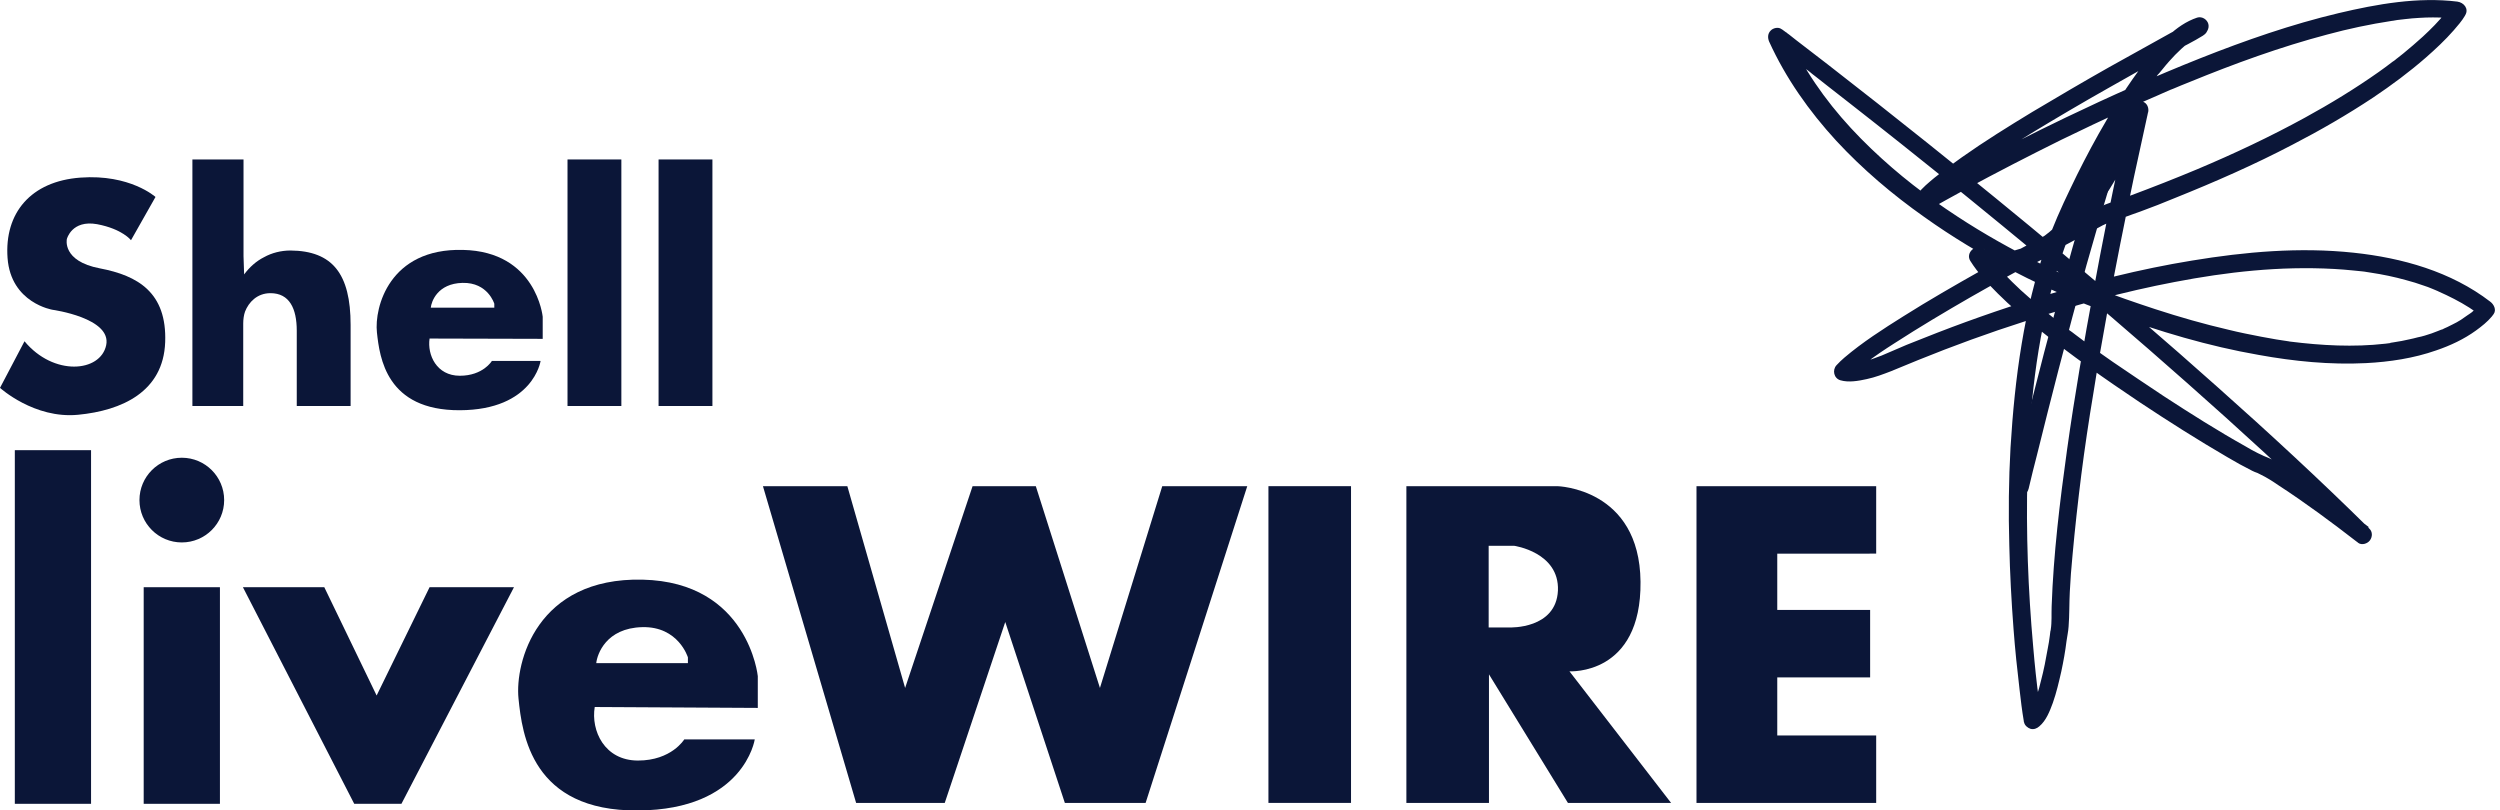
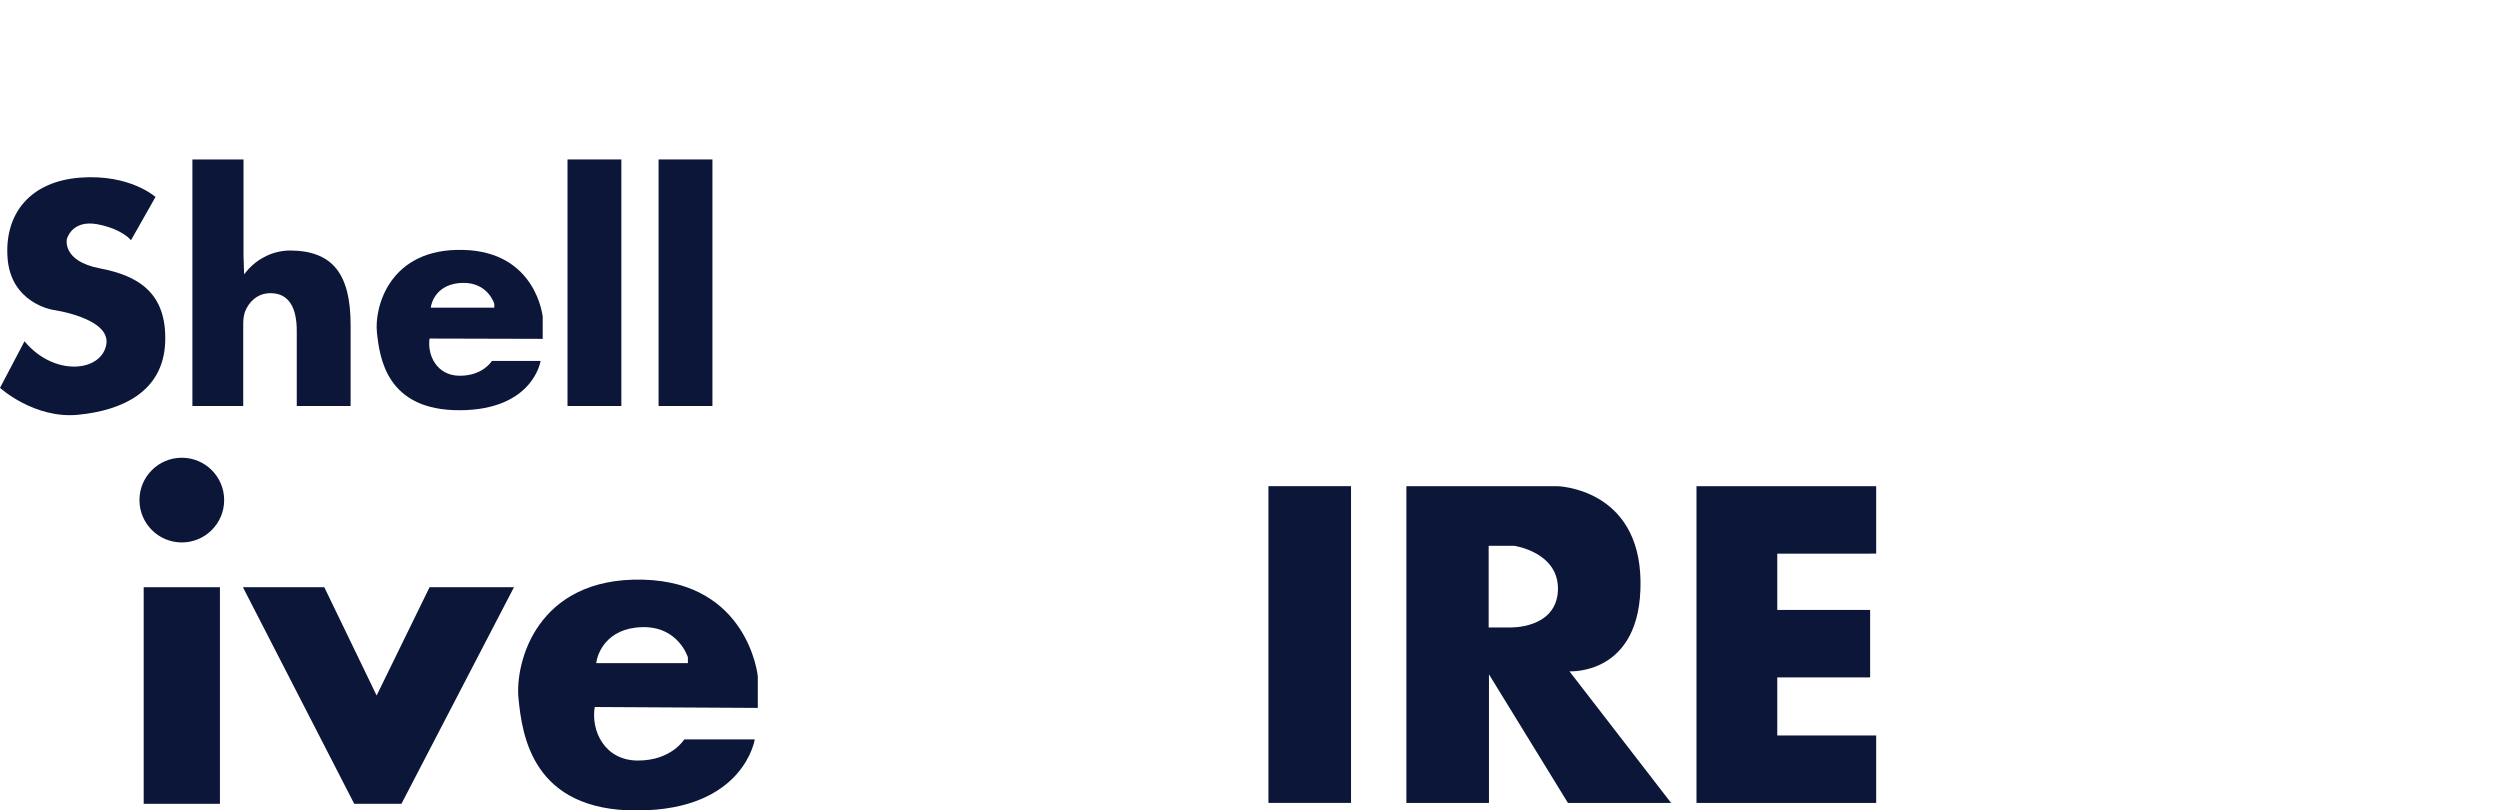
<svg xmlns="http://www.w3.org/2000/svg" fill="none" height="130" viewBox="0 0 401 130" width="401">
  <g fill="#0b1638">
    <path d="m30.958 25.577h8.103v15.527l.097 2.911c.873-1.165 1.941-2.135 3.203-2.766 1.213-.679 2.717-1.067 4.221-1.067 6.745.049 9.656 3.736 9.656 11.937v13.004h-8.637v-12.082c0-3.542-1.165-6.017-4.221-6.017-2.135 0-3.494 1.456-4.076 2.96-.194.534-.291 1.262-.291 1.892v13.247h-8.152v-39.546z" />
    <path d="m99.666 25.577h-8.637v39.546h8.637z" />
    <path d="m114.272 25.577h-8.637v39.546h8.637z" />
    <path d="m87.05 54.351v-3.542s-1.019-10.481-12.81-10.724c-11.791-.291-14.217 9.219-13.78 13.247s1.504 12.519 13.295 12.47 12.956-7.909 12.956-7.909h-7.812s-1.407 2.378-5.144 2.378-5.24-3.348-4.852-5.968zm-12.859-8.977c4.076-.097 5.095 3.348 5.095 3.348v.631h-10.19c.097-.97 1.067-3.882 5.095-3.979z" />
    <path d="m21.011 38.533 3.93-6.939s-4.076-3.688-12.034-3.106c-7.958.582-12.228 5.677-11.694 12.907.534 7.23 7.23 8.297 7.23 8.297s9.51 1.31 8.589 5.677c-.922 4.367-8.443 4.998-13.101-.631l-3.93 7.473s5.483 4.998 12.519 4.319c7.036-.679 13.684-3.688 13.975-11.646.291-7.958-4.367-10.675-10.481-11.84-6.114-1.165-5.289-4.707-5.289-4.707s.776-3.106 4.852-2.378c4.076.776 5.435 2.572 5.435 2.572z" />
-     <path d="m14.605 72.208h-12.228v56.723h12.228z" />
    <path d="m35.276 94.189h-12.228v34.742h12.228z" />
    <path d="m29.162 87.007c3.752 0 6.793-3.041 6.793-6.793s-3.041-6.793-6.793-6.793-6.793 3.041-6.793 6.793 3.042 6.793 6.793 6.793z" />
    <path d="m38.964 94.189h13.053l8.394 17.371 8.492-17.371h13.538l-18.051 34.742h-7.57z" />
    <path d="m121.55 113.549v-5.095s-1.504-15.09-18.487-15.478c-16.983-.388-20.477 13.295-19.895 19.069.582 5.774 2.135 18.099 19.166 17.954 17.032-.097 18.73-11.403 18.73-11.403h-11.306s-2.038 3.396-7.424 3.396-7.569-4.803-6.939-8.588zm-18.536-12.955c5.823-.146 7.327 4.852 7.327 4.852v.922h-14.702c.145-1.407 1.553-5.629 7.375-5.774z" />
-     <path d="m122.375 77.982h13.538l9.268 32.365 10.82-32.365h10.142l10.287 32.365 9.995-32.365h13.635l-16.303 50.804h-12.956l-9.559-29.017-9.705 29.017h-14.217z" />
    <path d="m216.704 77.982h-13.247v50.804h13.247z" />
    <path d="m300.94 88.803v-10.821h-15.867-3.688-9.268v50.804h9.268 3.688 15.867v-10.821h-15.867v-9.316h14.896v-10.821h-14.896v-9.025z" />
    <path d="m268.041 128.786-16.304-21.108s11.549.728 11.403-14.363c-.145-15.042-13.344-15.333-13.344-15.333h-10.966-1.698-11.549v50.804h13.247v-20.623l12.665 20.623zm-18.147-34.063c-.292 6.21-7.716 5.92-7.716 5.92h-3.396v-13.101h4.076s7.278 1.019 7.036 7.181z" />
-     <path d="m352.326 3.062c-1.359.728-2.717 1.456-4.076 2.184-3.348 1.844-6.648 3.688-9.947 5.532-4.125 2.329-8.249 4.755-12.325 7.181-3.833 2.329-7.667 4.707-11.306 7.278-1.504 1.067-2.96 2.135-4.416 3.3-.921.776-1.892 1.553-2.62 2.523-.194.243-.388.485-.582.776-.825 1.262.776 2.717 1.989 1.99 2.038-1.165 4.076-2.281 6.114-3.397 5.095-2.766 10.287-5.435 15.479-8.006 3.3-1.601 6.648-3.203 9.996-4.707 1.795-.825 3.591-1.601 5.386-2.378.437-.194.873-.388 1.31-.582.243-.097.437-.194.679-.291.097-.049.194-.097.243-.097.097-.049.194-.097.243-.097-.097.049-.097.049 0 0 .922-.388 1.843-.776 2.717-1.116 7.23-2.96 14.557-5.629 22.078-7.618 3.396-.922 6.842-1.65 10.335-2.184.097 0 .68-.097.34-.049.194-.049.388-.049.582-.097.437-.049.825-.097 1.262-.146.728-.097 1.504-.146 2.232-.194 1.456-.097 2.96-.097 4.415 0 .631.049 1.311.097 1.941.194-.436-.728-.824-1.456-1.261-2.184-.049.146-.146.243-.243.34-.097.146-.194.291-.339.437-.049.049-.049.097-.098.146-.194.243.243-.34.098-.146-.098.097-.146.194-.243.34-1.116 1.407-2.378 2.669-3.688 3.882-1.019.922-2.086 1.844-3.154 2.717-.291.243-.631.485-.922.728-.048.049-.145.097-.194.146-.194.146.243-.194-.048.049-.194.146-.34.291-.534.388-.728.582-1.504 1.116-2.232 1.65-3.785 2.669-7.764 5.095-11.84 7.327-5.58 3.057-11.354 5.774-17.225 8.249-3.591 1.504-7.182 2.911-10.821 4.27-1.747.631-3.591 1.165-5.289 1.99-2.281 1.165-4.561 2.378-6.842 3.591-3.93 2.087-7.861 4.221-11.742 6.405-4.222 2.378-8.443 4.804-12.519 7.375-3.251 2.038-6.502 4.125-9.414 6.599-.437.388-.873.776-1.261 1.213-.728.776-.437 2.135.63 2.426 1.31.388 2.912.097 4.222-.194 1.358-.291 2.62-.776 3.882-1.262 1.455-.582 2.911-1.213 4.367-1.795 5.628-2.28 11.354-4.367 17.128-6.211 7.861-2.572 15.867-4.755 24.019-6.308 8.346-1.601 16.838-2.572 25.572-2.087 1.019.049 2.038.146 3.057.243.485.049.97.097 1.456.146.097 0 .727.097.388.049.291.049.631.097.922.146 1.941.291 3.833.679 5.725 1.213.922.243 1.893.534 2.815.873.436.145.873.291 1.31.485.194.097.388.146.582.243.097.049.243.097.34.146.339.146-.194-.097.097.049 1.747.776 3.396 1.601 4.998 2.62.776.485 1.504 1.019 2.183 1.553-.194-.679-.339-1.31-.534-1.99-.145.194.34-.388.146-.194-.097.097-.194.194-.291.291-.34.388-.728.728-1.116 1.067-.049.049-.146.097-.194.146-.194.145-.243.145.048-.049-.145.097-.291.243-.485.34-.388.243-.728.534-1.116.776-.437.291-.922.534-1.407.776-.243.146-.534.243-.776.388-.146.049-.292.146-.437.194-.049.049-.146.049-.194.097-.049.049-.388.145-.097.049.291-.097-.194.097-.291.097-.146.049-.34.146-.486.194-.339.146-.679.243-1.019.388-.728.243-1.455.485-2.232.631-.873.243-1.698.388-2.571.582-.486.097-.971.146-1.456.243-.097 0-.243.049-.34.049-.145.049.146 0 .146 0-.049 0-.146 0-.194.049-.243.049-.534.049-.777.097-5.095.582-10.238.291-15.284-.34-.049 0-.34-.049-.195-.049h-.097c-.194-.049-.388-.049-.63-.097-.437-.049-.825-.146-1.262-.194-.825-.146-1.601-.291-2.426-.437-1.747-.34-3.494-.679-5.241-1.116-3.979-.922-7.86-2.038-11.742-3.3-3.251-1.067-6.502-2.184-9.705-3.445-.582-.243-1.116-.437-1.698-.679-.146-.049-.34-.146-.485-.194-.097-.049-.146-.049-.243-.097.437.194.049.049-.048 0-.389-.146-.728-.34-1.117-.485-1.795-.776-3.542-1.601-5.289-2.475-4.512-2.232-8.928-4.707-13.149-7.473-5.047-3.3-9.462-6.696-13.829-10.869-4.562-4.367-8.395-9.025-11.5-14.557-.777-1.359-1.456-2.717-2.087-4.124-.679.679-1.31 1.31-1.989 1.989 1.941 1.456 3.833 2.911 5.725 4.367.098.097.195.146.292.243.048.049.436.34.242.194-.194-.145.146.097.194.146.146.097.291.243.437.34.534.437 1.068.825 1.601 1.262 1.165.922 2.378 1.844 3.542 2.766 2.863 2.232 5.678 4.464 8.492 6.696 7.133 5.677 14.217 11.451 21.253 17.274 8.249 6.842 16.401 13.829 24.456 20.962 8.346 7.375 16.546 14.897 24.552 22.612.971.922 1.893 1.844 2.815 2.766.582-.776 1.164-1.504 1.747-2.281-3.591-2.766-7.23-5.483-11.015-8.006-1.844-1.262-3.736-2.62-5.823-3.397-.291-.097.388.194.097.049-.097-.049-.194-.097-.291-.146-.243-.097-.485-.243-.728-.34-.679-.34-1.31-.679-1.941-1.067-4.512-2.523-8.88-5.289-13.198-8.103-2.717-1.795-5.435-3.639-8.152-5.483-1.407-.971-2.766-1.941-4.124-2.96-.631-.485-1.311-.971-1.941-1.456-.291-.243-.583-.437-.922-.679-.388-.291-.583-.437-.825-.631-2.378-1.844-4.707-3.736-6.939-5.774-.922-.873-1.844-1.747-2.766-2.717-.388-.437-.776-.873-1.164-1.31-.194-.194-.34-.388-.486-.631-.097-.097-.145-.194-.242-.291-.146-.194.048.049.048.097-.048-.049-.097-.146-.145-.194-.291-.388-.534-.728-.777-1.116-.679.679-1.31 1.31-1.989 1.989 1.795 1.067 4.173 1.165 6.162.874 5.532-.776 9.851-5.095 13.102-9.316 3.59-4.707 6.259-10.093 8.588-15.479-.873-.388-1.795-.728-2.669-1.116-.63 2.766-1.261 5.58-1.843 8.346-1.456 6.793-2.815 13.635-4.076 20.477-1.602 8.637-3.106 17.274-4.319 25.96-1.164 8.346-2.183 16.74-2.475 25.135-.048 1.262.049 2.523-.145 3.736 0 .097 0 .146-.049.243 0 .145.049-.437 0-.049-.048.243-.048.485-.097.776-.097.728-.194 1.408-.339 2.087-.292 1.698-.631 3.445-1.068 5.095-.194.873-.437 1.698-.728 2.572-.145.339-.242.727-.388 1.067-.097.243 0 0 0-.048-.048.097-.097.194-.146.291-.097.194-.145.339-.242.533-.146.243-.34.486-.437.68-.048.145.243-.243.049-.097-.049.048-.097.097-.146.145-.097.097-.194.194-.291.243.825.194 1.601.437 2.426.631-.048-.291-.097-.534-.145-.825-.049-.34-.097-.68-.146-1.019 0-.097-.049-.194-.049-.291 0-.049 0-.097 0-.146-.048-.194-.097-.048 0 .194-.097-.194-.048-.534-.097-.776-.388-2.815-.679-5.677-.922-8.54-.824-9.171-1.164-18.342-.921-27.561.339-10.821 1.407-21.35 4.415-31.783 1.893-6.551 4.658-12.422 7.861-18.487 2.038-3.833 4.221-7.57 6.648-11.16.63-.922 1.261-1.844 1.94-2.717 0-.049.292-.388.098-.097.097-.097.145-.194.242-.291.146-.194.34-.388.485-.582.34-.437.68-.825 1.019-1.213.631-.728 1.31-1.407 1.99-2.038.291-.291.631-.534.97-.825.049-.049.34-.243 0 0 .097-.049.146-.097.243-.194.194-.146.34-.243.534-.388.291-.194.582-.388.922-.534.097-.049.63-.243.194-.097.145-.049.291-.097.436-.146.728-.243 1.213-1.019 1.019-1.795-.194-.728-1.019-1.262-1.795-1.019-3.494 1.165-6.162 4.319-8.346 7.133-2.814 3.639-5.24 7.57-7.473 11.548-1.601 2.863-3.105 5.774-4.512 8.734-1.456 3.008-2.815 6.065-3.931 9.219-1.746 5.095-3.008 10.384-3.881 15.673-.922 5.532-1.456 11.112-1.796 16.692-.291 5.192-.339 10.432-.194 15.624.097 4.464.34 8.977.679 13.441.243 3.251.583 6.502.971 9.753.194 1.698.388 3.348.679 5.046 0 .049 0 .146.049.195.097.485.582.873 1.019 1.018.534.146 1.019-.048 1.407-.388 1.116-.922 1.698-2.474 2.183-3.784.583-1.65.971-3.349 1.359-5.047.34-1.601.631-3.202.825-4.804.097-.776.291-1.552.34-2.377.145-1.844.097-3.737.194-5.58.097-1.941.242-3.93.436-5.871.389-4.319.874-8.637 1.408-12.907.533-4.173 1.213-8.783 1.941-13.101.679-4.367 1.455-8.686 2.232-13.004 1.31-7.23 2.765-14.46 4.27-21.641.728-3.397 1.504-6.842 2.232-10.238 0-.049 0-.097.048-.145.146-.679-.145-1.456-.825-1.698-.582-.243-1.552-.097-1.795.582-2.038 4.852-4.416 9.656-7.473 13.975-1.067 1.504-2.038 2.717-3.348 4.124-.533.582-1.116 1.116-1.698 1.601-.243.243-.534.437-.776.679-.049.049-.534.388-.194.146-.146.097-.292.243-.437.34-.922.679-1.941 1.262-3.009 1.747-.048.049-.097.049-.194.097-.242.097.291-.097.097-.049-.097.049-.194.097-.291.146-.242.097-.485.194-.728.243-.436.146-.824.243-1.261.34-.194.049-.34.049-.534.097-.145.049.388-.049.049 0-.097 0-.243 0-.34.049-.34.049-.679.049-1.019.049-.291 0-.631-.049-.922-.049-.194 0 .485.097.146 0-.049 0-.097 0-.195-.049-.145 0-.291-.049-.436-.097-.437-.097-.825-.291-1.262-.388.437.097.243.097 0 0-.048 0-.097-.049-.097-.049-1.213-.728-2.766.728-1.989 1.99 1.213 1.941 2.814 3.639 4.415 5.24 2.038 2.038 4.222 3.882 6.502 5.677 5.241 4.221 10.724 8.055 16.304 11.791 4.61 3.057 9.268 6.017 14.023 8.783 1.31.776 2.621 1.504 3.979 2.184.291.145.534.243.825.34.097.049.194.097.243.097-.146-.049-.291-.146-.049 0 .097.049.194.097.291.145 1.019.485 1.99 1.116 2.912 1.747 4.318 2.814 8.443 5.871 12.519 9.025.097.049.194.146.242.194.583.437 1.504.146 1.893-.388.436-.582.436-1.407-.097-1.892-7.91-7.812-16.11-15.382-24.407-22.757-8.104-7.23-16.353-14.314-24.699-21.302-7.181-6.017-14.46-11.937-21.787-17.808-5.289-4.221-10.626-8.443-16.012-12.616-1.698-1.31-3.348-2.572-5.047-3.882-.727-.582-1.455-1.165-2.232-1.698-.048 0-.048-.049-.097-.049-.485-.388-1.358-.194-1.747.243-.485.485-.485 1.165-.242 1.747 2.669 5.871 6.405 11.16 10.772 15.916 4.222 4.561 9.025 8.637 14.12 12.228 4.416 3.154 9.025 5.92 13.829 8.443 3.542 1.844 7.133 3.542 10.821 5.046 1.747.728 3.494 1.359 5.289 2.038 7.715 2.814 15.624 5.192 23.728 6.599 5.628 1.019 11.403 1.601 17.177 1.31 3.785-.194 7.666-.776 11.257-2.038 2.281-.776 4.464-1.795 6.405-3.203.922-.679 1.796-1.359 2.523-2.232.097-.145.194-.243.292-.388.485-.679.048-1.553-.534-1.989-6.308-4.852-14.169-7.036-21.933-7.861-8.637-.922-17.371-.146-25.911 1.262-8.346 1.359-16.546 3.445-24.601 5.92-6.26 1.941-12.471 4.124-18.536 6.551-1.795.679-3.542 1.407-5.289 2.183-.437.194-.922.388-1.359.582-.97.388-1.94.728-2.911.97-.243.049-.534.146-.825.194-.145.049-.291.049-.437.097-.048 0-.485.049-.145 0-.388.049-.825.097-1.213.049-.097 0-.243 0-.34 0-.048 0-.097 0-.194 0-.243 0 .388.097.194.049-.048 0-.145 0-.194-.049.194.825.437 1.601.631 2.426.437-.437.873-.874 1.31-1.262.291-.243.534-.485.825-.679.145-.097.291-.243.437-.34.242-.194-.195.145 0 0 .097-.049.145-.146.242-.194 1.504-1.165 3.106-2.232 4.707-3.251 3.979-2.572 8.055-4.998 12.179-7.375 4.076-2.329 8.152-4.561 12.277-6.793 2.765-1.456 5.483-2.96 8.248-4.367.437-.243.874-.485 1.359-.679-.048 0-.243.097 0 0 .243-.049.485-.145.679-.243.583-.194 1.116-.388 1.699-.582.97-.34 1.941-.728 2.96-1.067 1.844-.679 3.736-1.407 5.58-2.183 6.405-2.572 12.713-5.338 18.827-8.54 4.415-2.28 8.782-4.804 12.955-7.57 2.96-1.989 5.775-4.076 8.443-6.405 1.553-1.359 3.106-2.814 4.464-4.367.631-.728 1.311-1.504 1.796-2.329 0-.049.048-.049.048-.097.631-1.019-.194-2.038-1.261-2.184-6.308-.776-12.859.388-19.021 1.844-7.57 1.795-14.945 4.367-22.175 7.23-7.327 2.911-14.509 6.114-21.593 9.511-5.58 2.669-11.063 5.483-16.498 8.395-1.698.922-3.445 1.844-5.143 2.814-.777.437-1.602.825-2.378 1.359-.048 0-.048.049-.097.049.679.679 1.31 1.31 1.989 1.989.049-.097.098-.146.146-.243.243-.34-.243.243 0-.049.146-.194.34-.388.485-.534.437-.437.874-.873 1.359-1.262.582-.485 1.164-.97 1.795-1.456-.339.243.146-.097.243-.194.194-.145.34-.243.534-.388.388-.291.727-.534 1.116-.825 3.542-2.523 7.23-4.852 10.917-7.133 4.076-2.475 8.201-4.901 12.325-7.23 3.445-1.941 6.842-3.882 10.336-5.774 1.649-.873 3.348-1.698 4.9-2.669l.049-.049c.679-.388.922-1.31.534-1.989-.049-.776-.971-.97-1.65-.582z" />
-     <path d="m325.396 78.37c.436-1.844.873-3.639 1.358-5.483 1.116-4.464 2.232-8.977 3.397-13.441 1.456-5.629 2.96-11.257 4.512-16.886 1.505-5.289 3.009-10.627 4.707-15.867.68-2.038 1.359-4.076 2.135-6.114.146-.437.34-.825.485-1.262.097-.194.146-.34.243-.534 0 0-.146.34 0 0 .049-.097.097-.194.146-.291.242-.582.533-1.213.873-1.795.146-.243.243-.437.388-.679.437-.679.146-1.601-.534-1.99-.727-.437-1.552-.146-1.989.534-.776 1.213-1.31 2.572-1.844 3.882-.776 1.844-1.456 3.785-2.086 5.677-1.699 5.095-3.251 10.287-4.707 15.43-1.601 5.677-3.106 11.354-4.61 17.032-1.213 4.707-2.426 9.462-3.59 14.169-.534 2.232-1.165 4.464-1.65 6.745v.097c-.485 1.844 2.329 2.62 2.766.776z" />
  </g>
</svg>